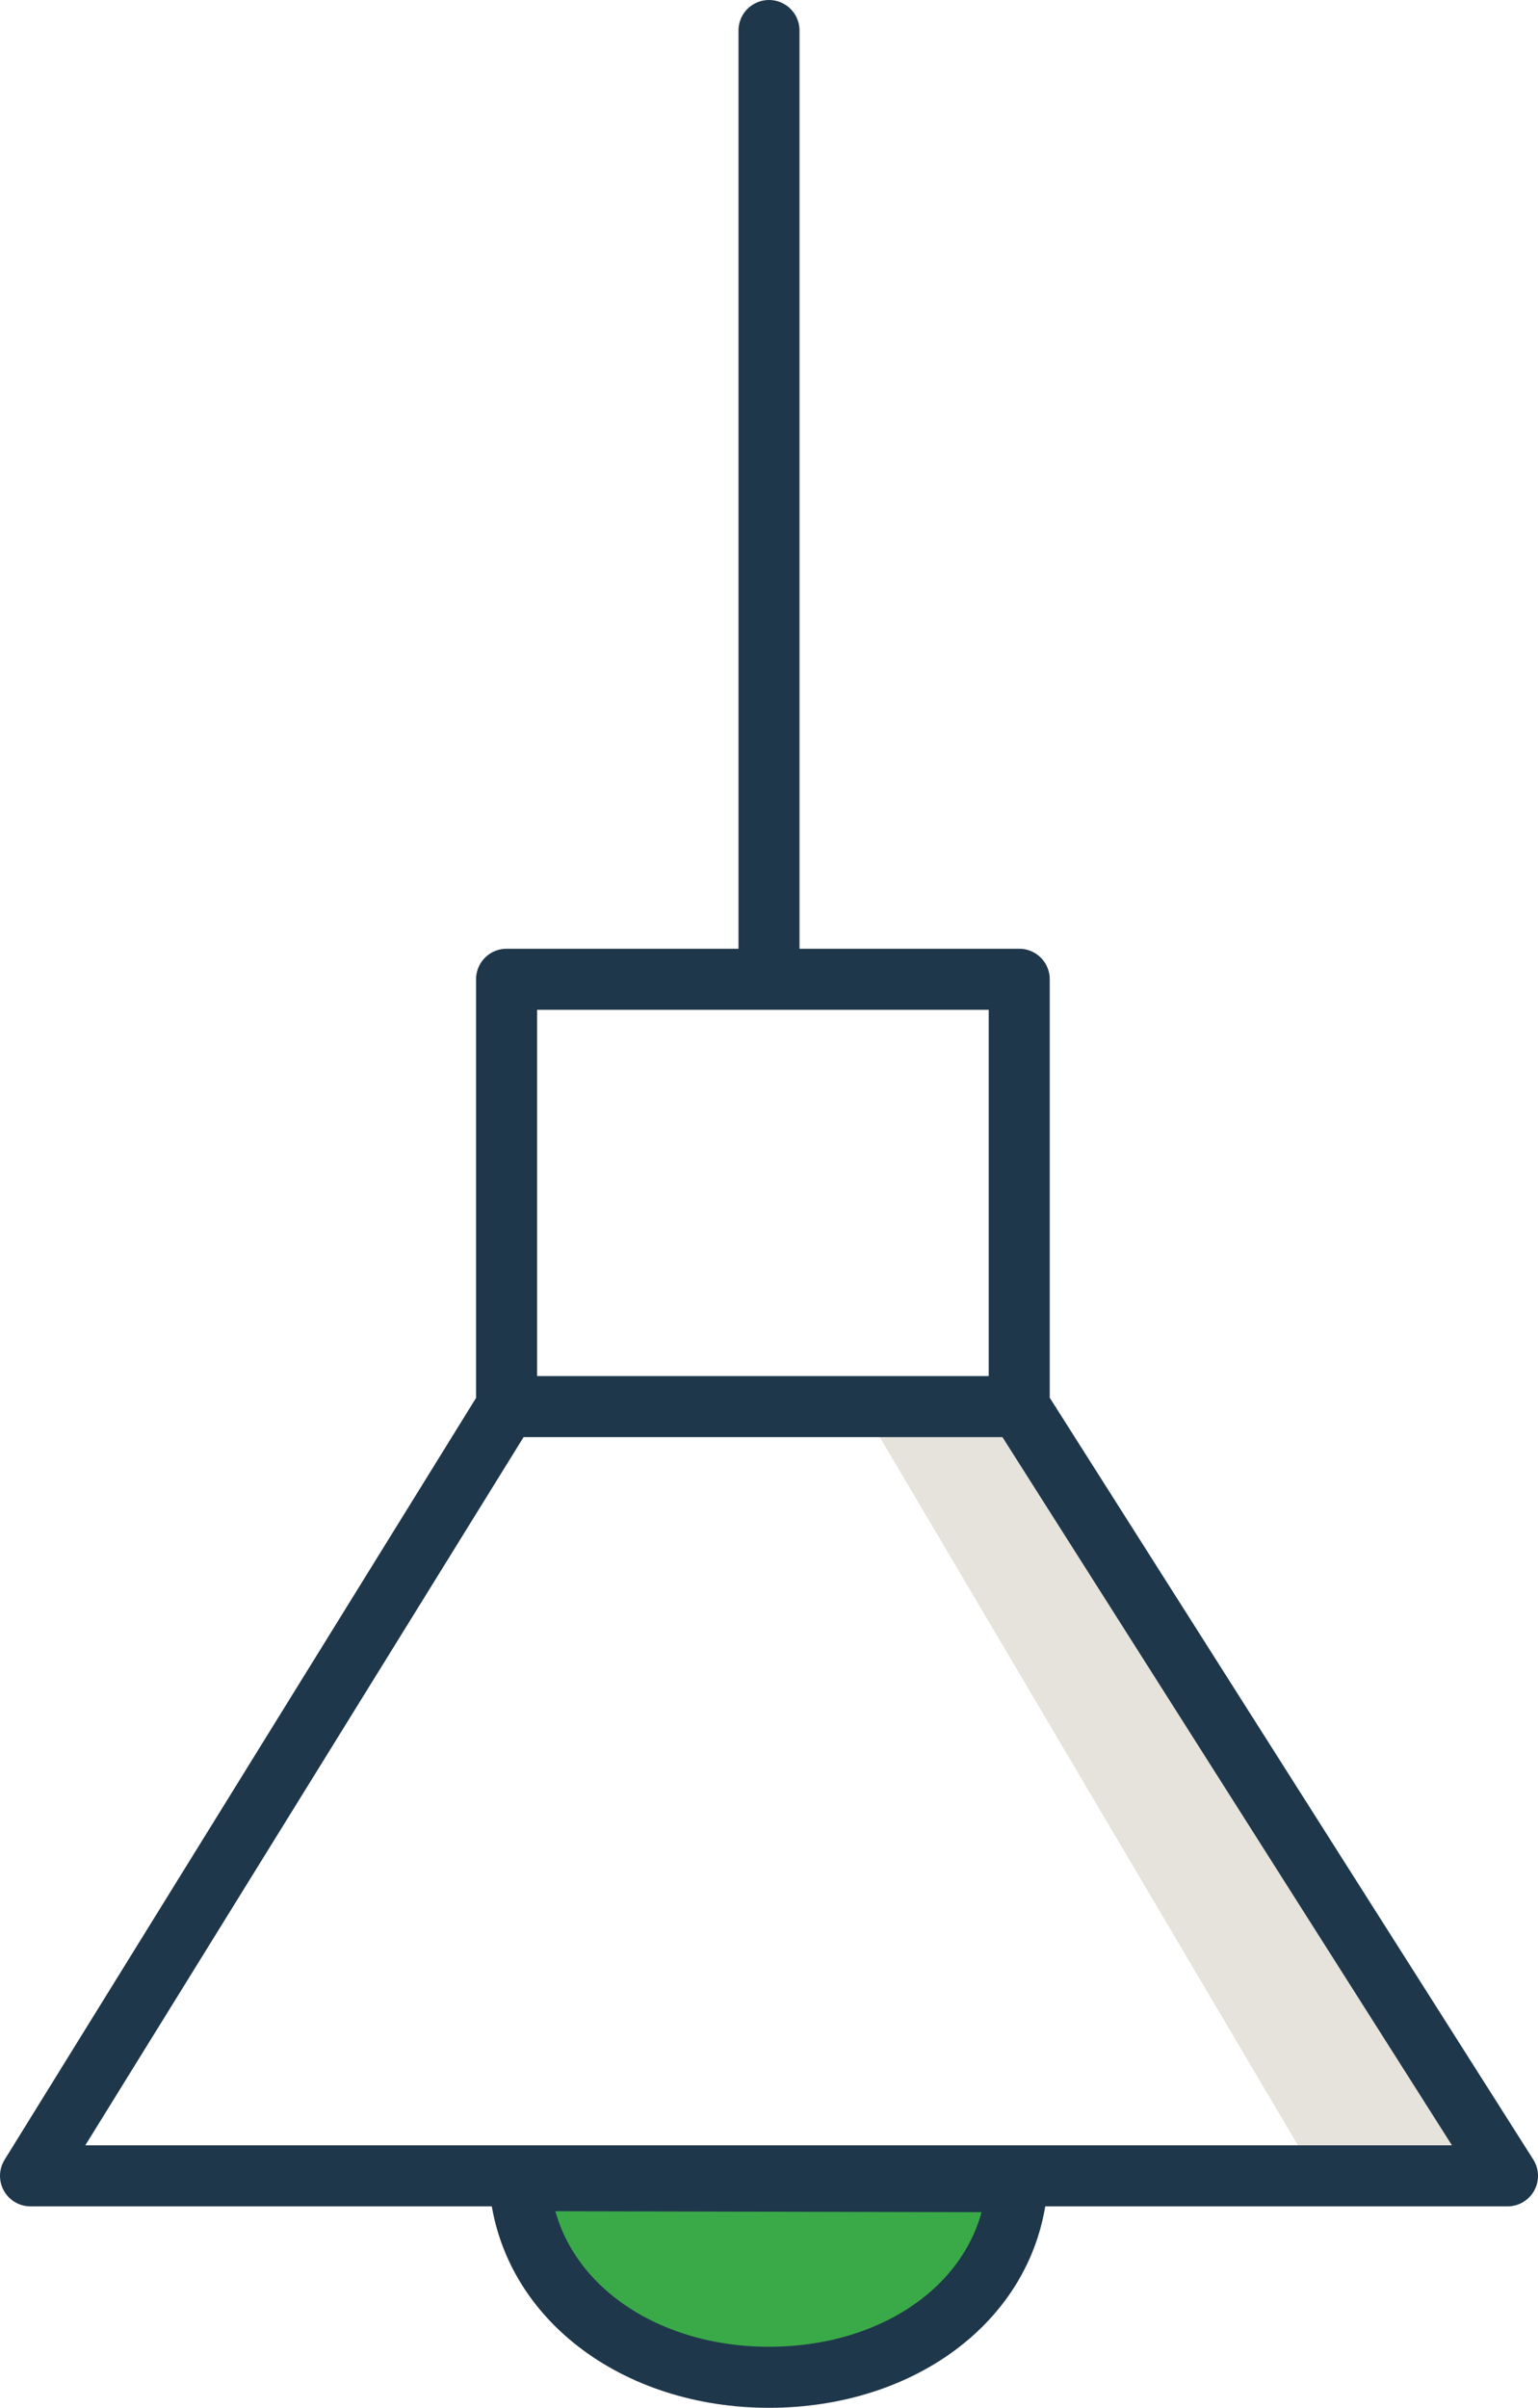
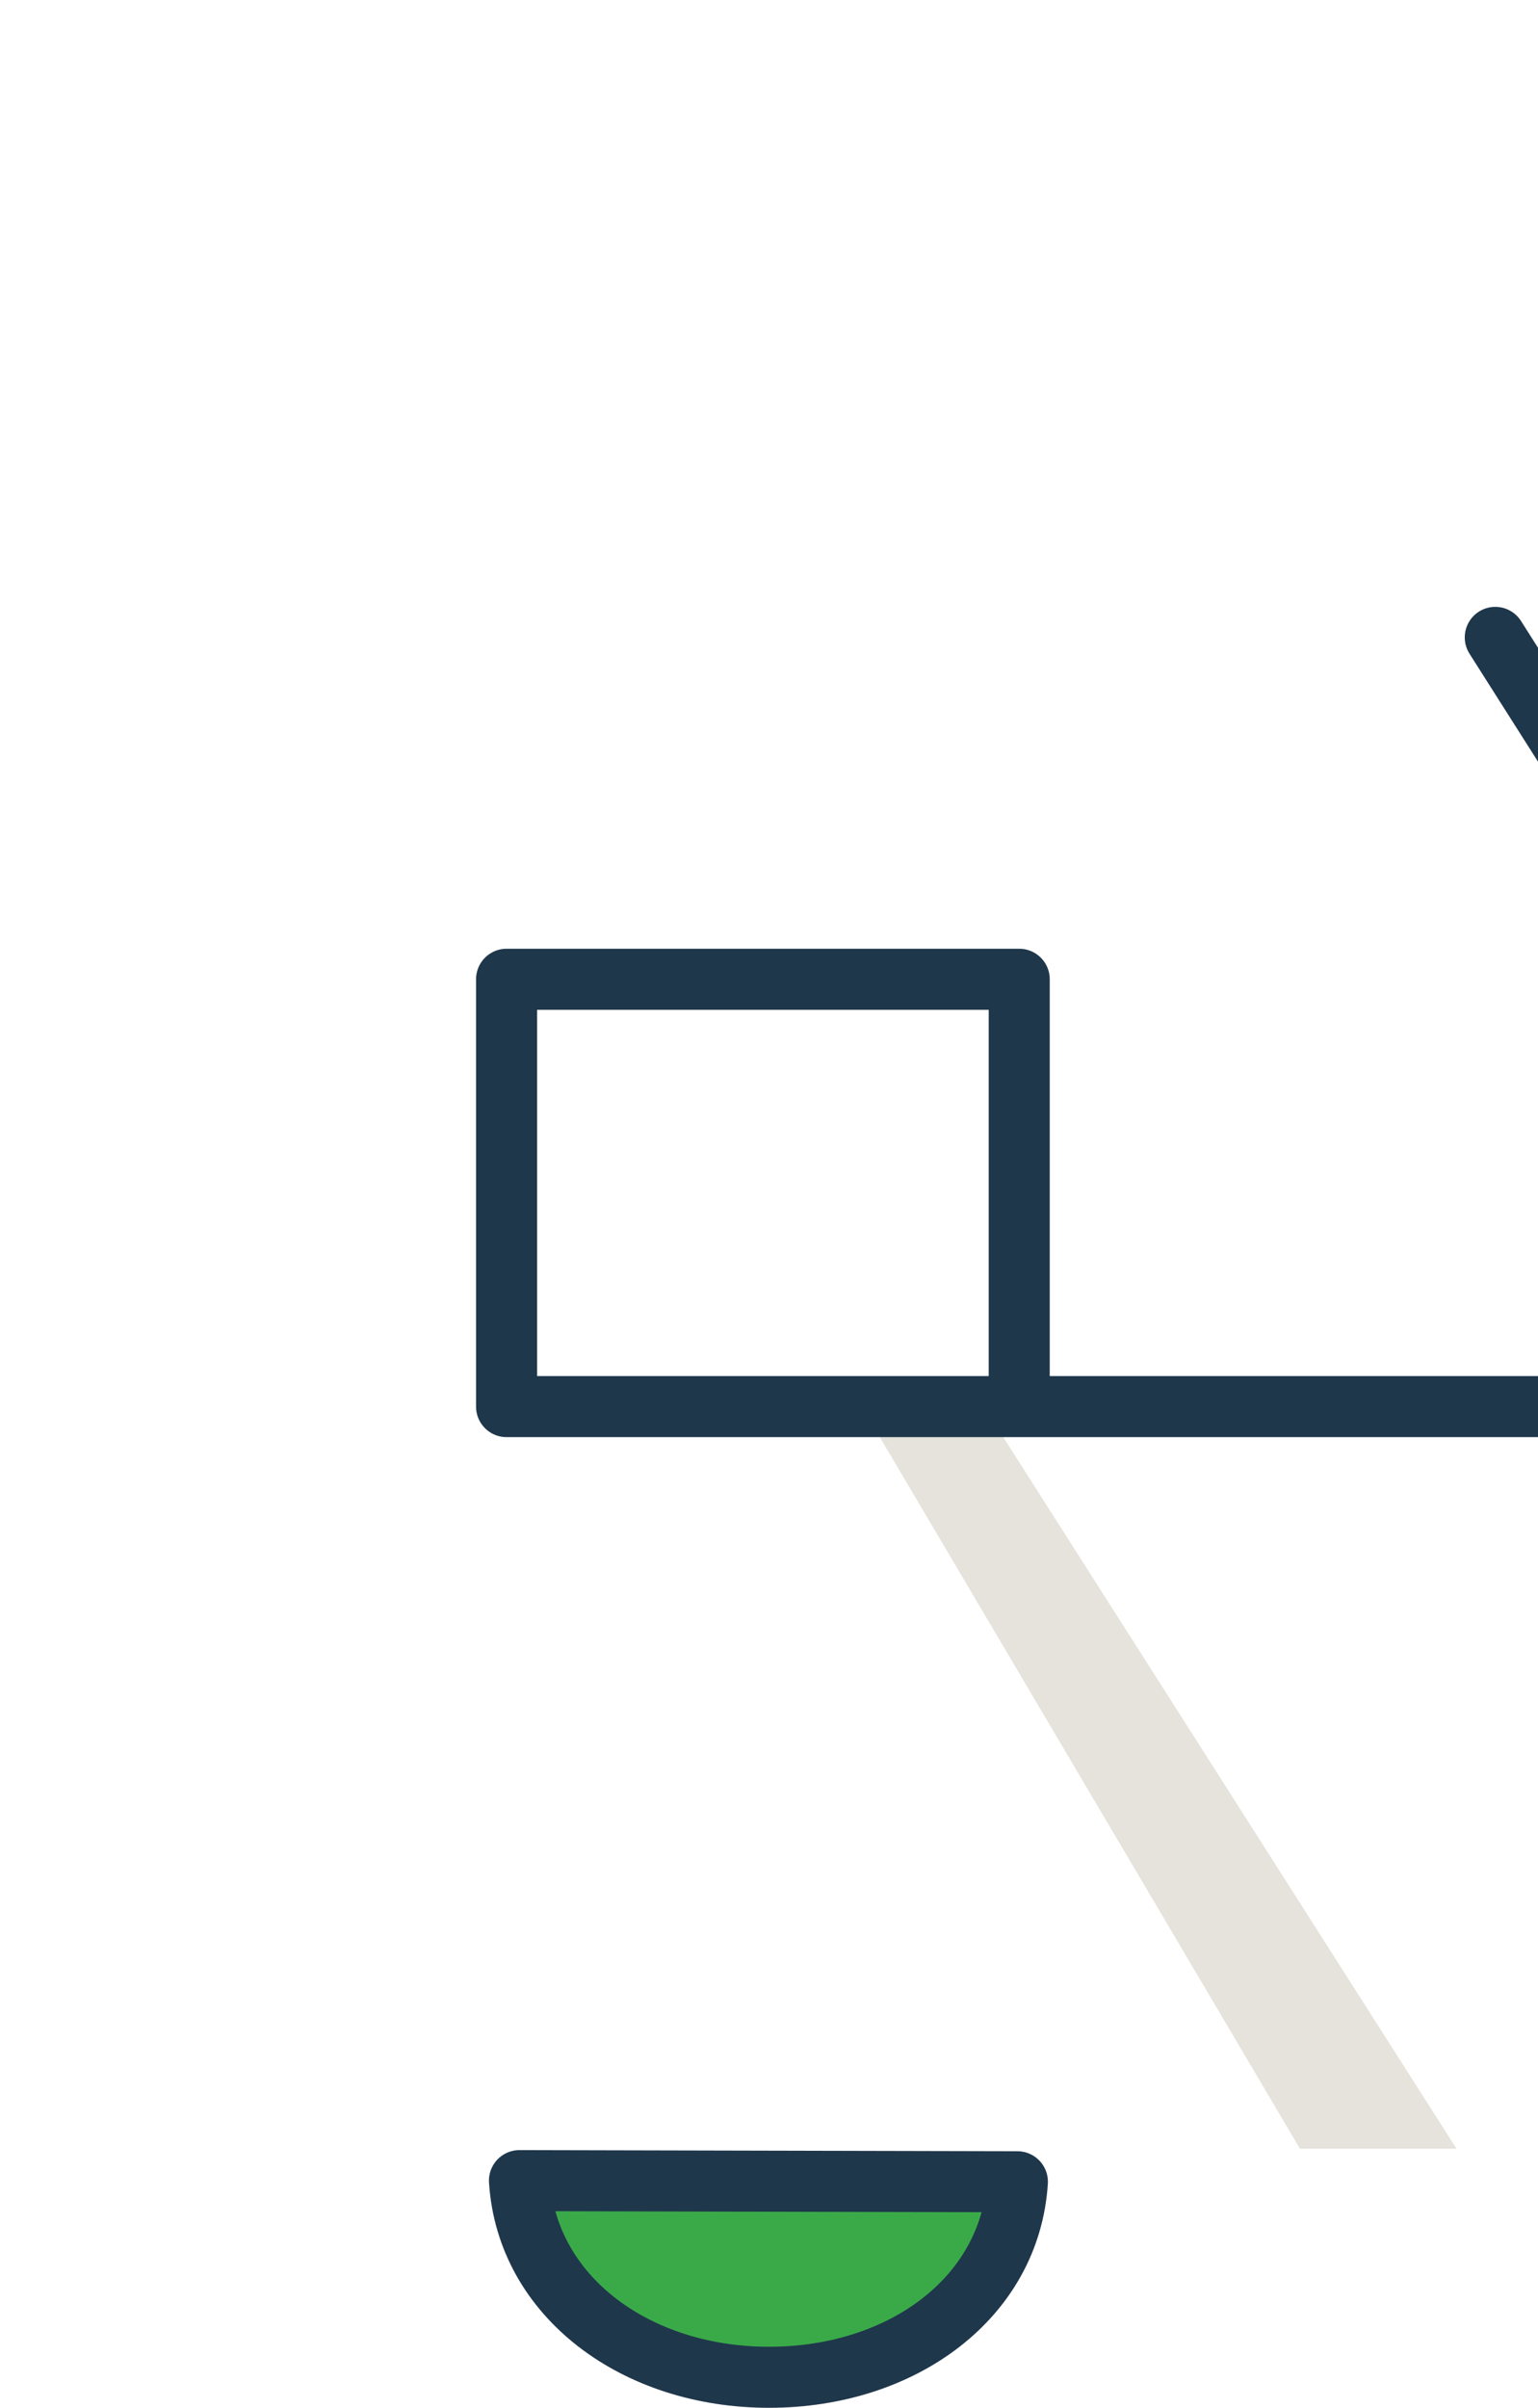
<svg xmlns="http://www.w3.org/2000/svg" width="126" height="197.202" viewBox="0 0 126 197.202">
  <path fill="#e6e3dc" d="M71.89 117.383l34.605 58.593h12.826l-37.335-58.593H71.89z" />
-   <path d="M63 2.5v77.2" stroke-miterlimit="10" stroke="#1f374b" stroke-linecap="round" stroke-width="5" fill="none" />
-   <path d="M41.5 80.202h42v35h-42zm0 35l-39 63h121l-40-63" fill="none" stroke="#1f374b" stroke-linecap="round" stroke-width="5" stroke-linejoin="round" />
+   <path d="M41.5 80.202h42v35h-42zm0 35h121l-40-63" fill="none" stroke="#1f374b" stroke-linecap="round" stroke-width="5" stroke-linejoin="round" />
  <path d="M42.557 178.593C43.152 188.066 52.063 194.7 63 194.7s19.754-6.541 20.349-16.014z" fill="#3aaa49" stroke-linejoin="round" stroke="#1f374b" stroke-linecap="round" stroke-width="5" />
</svg>